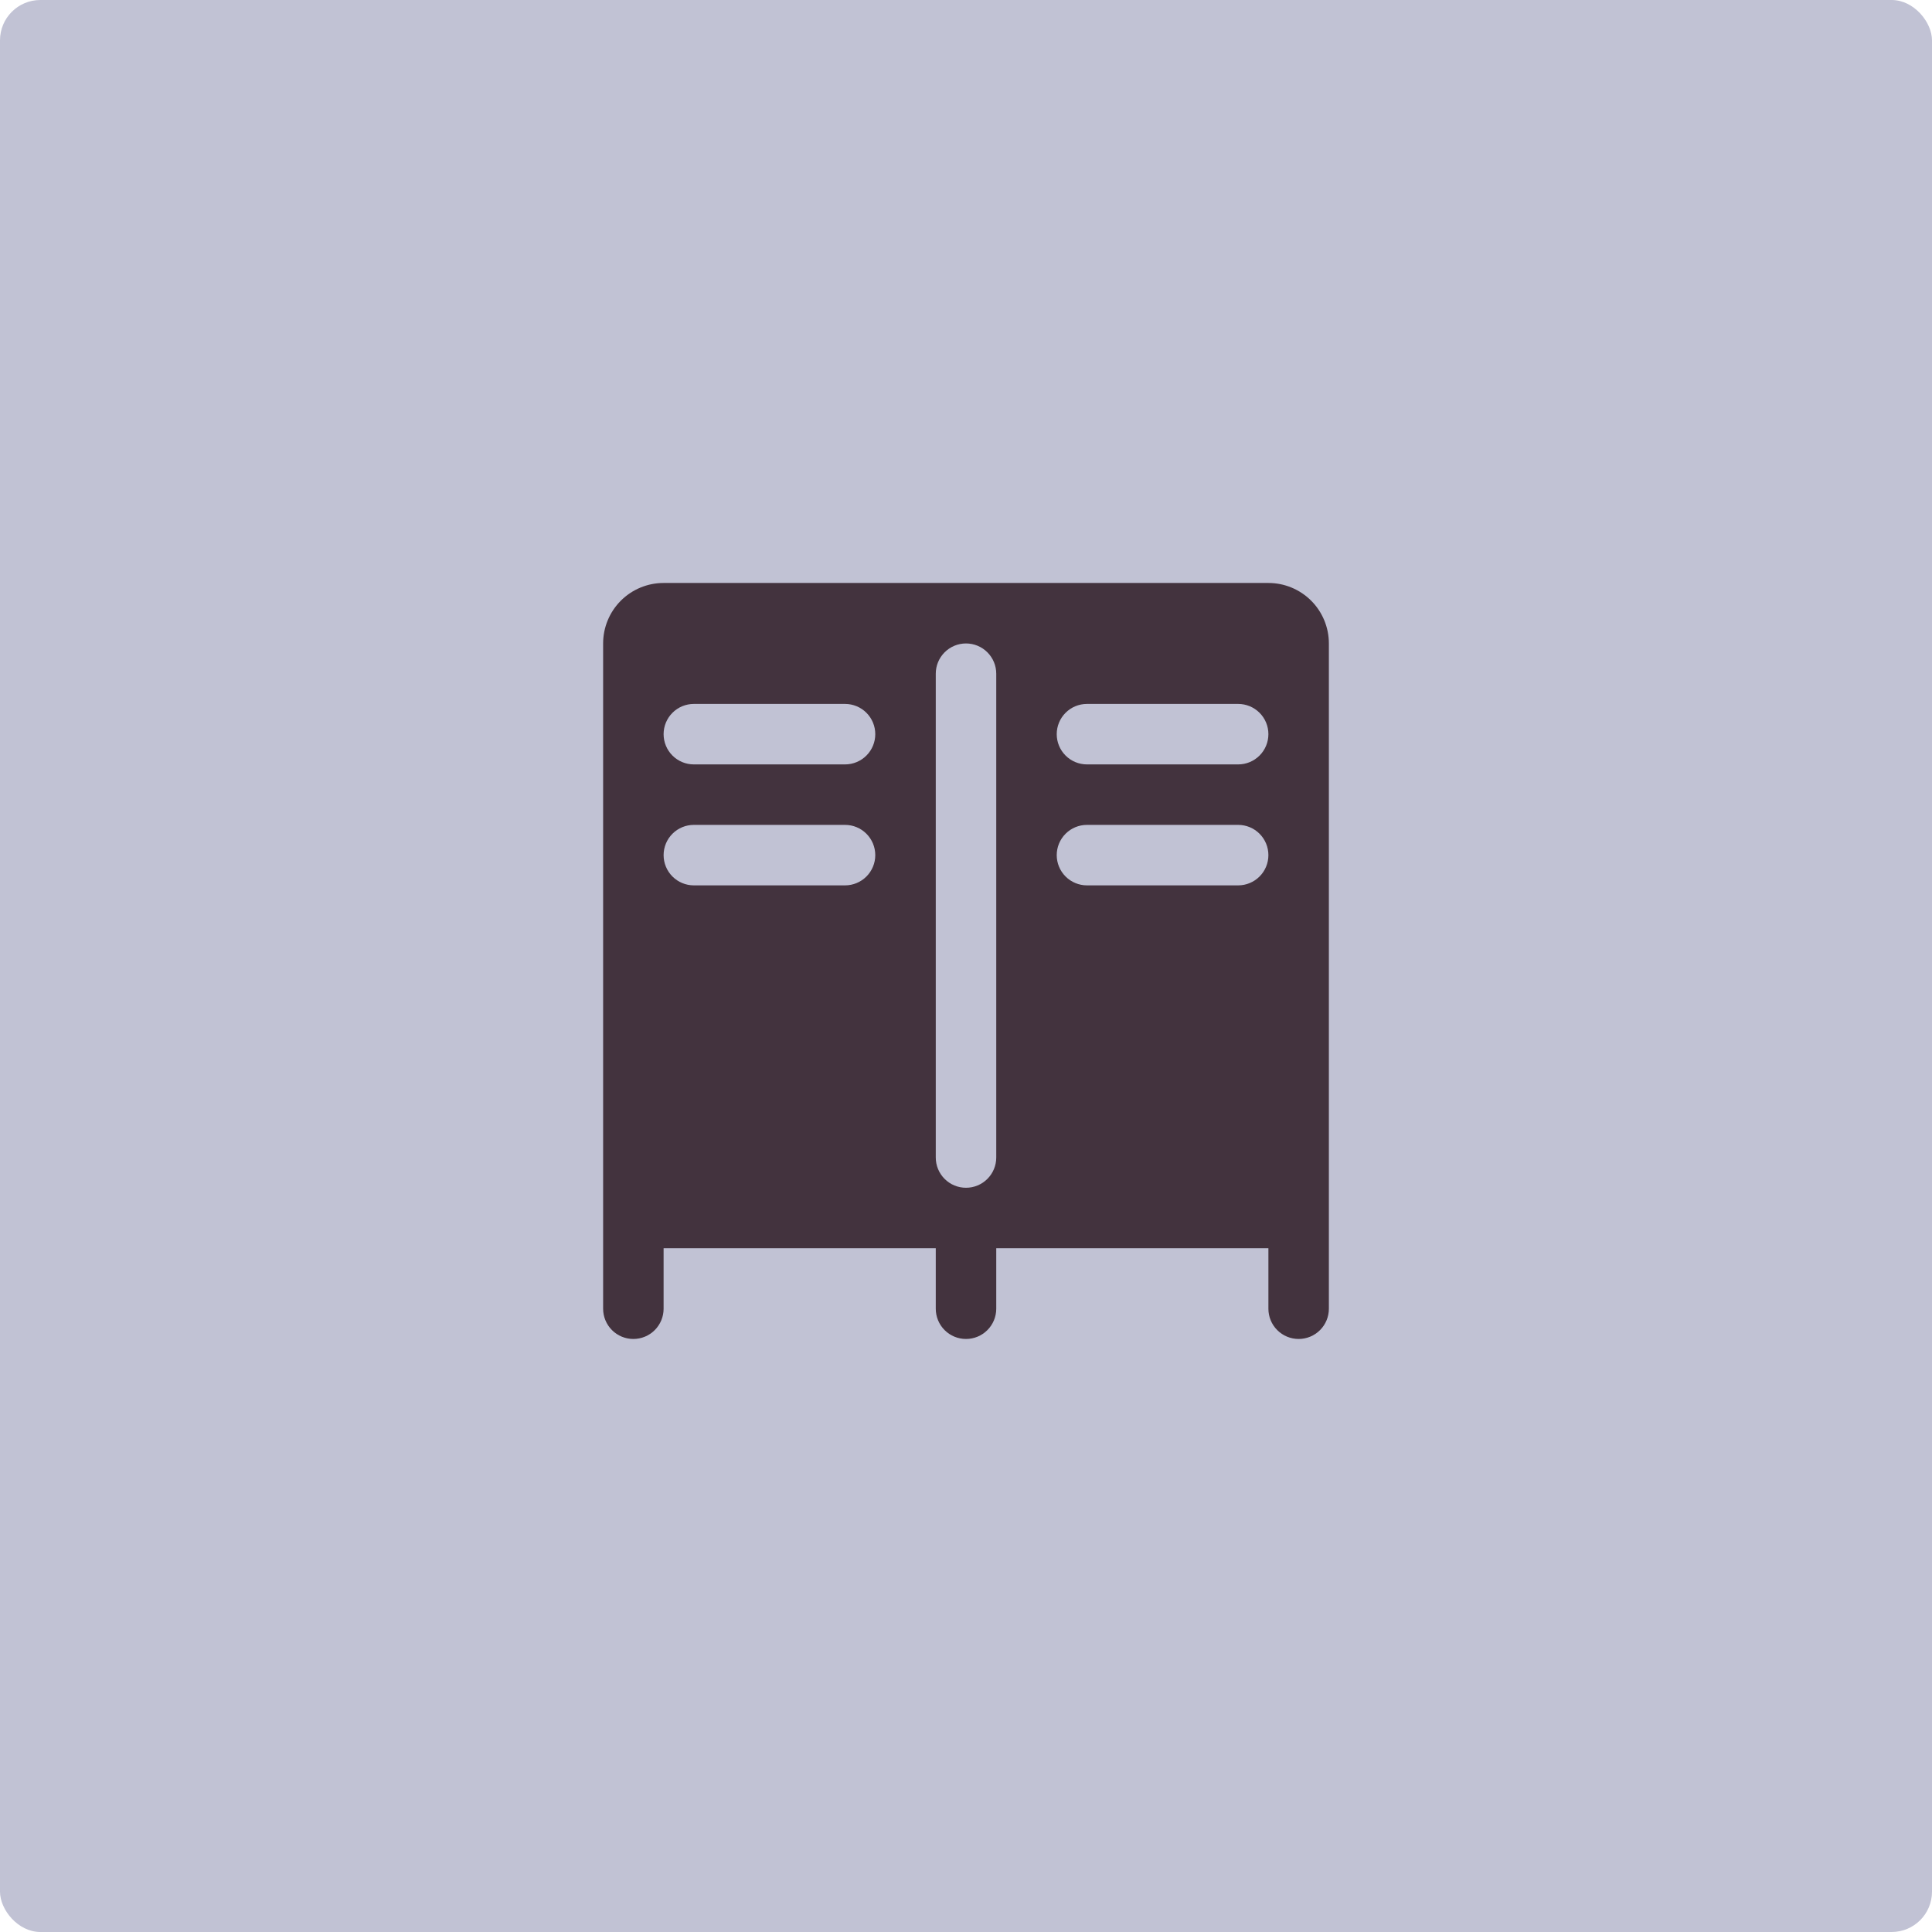
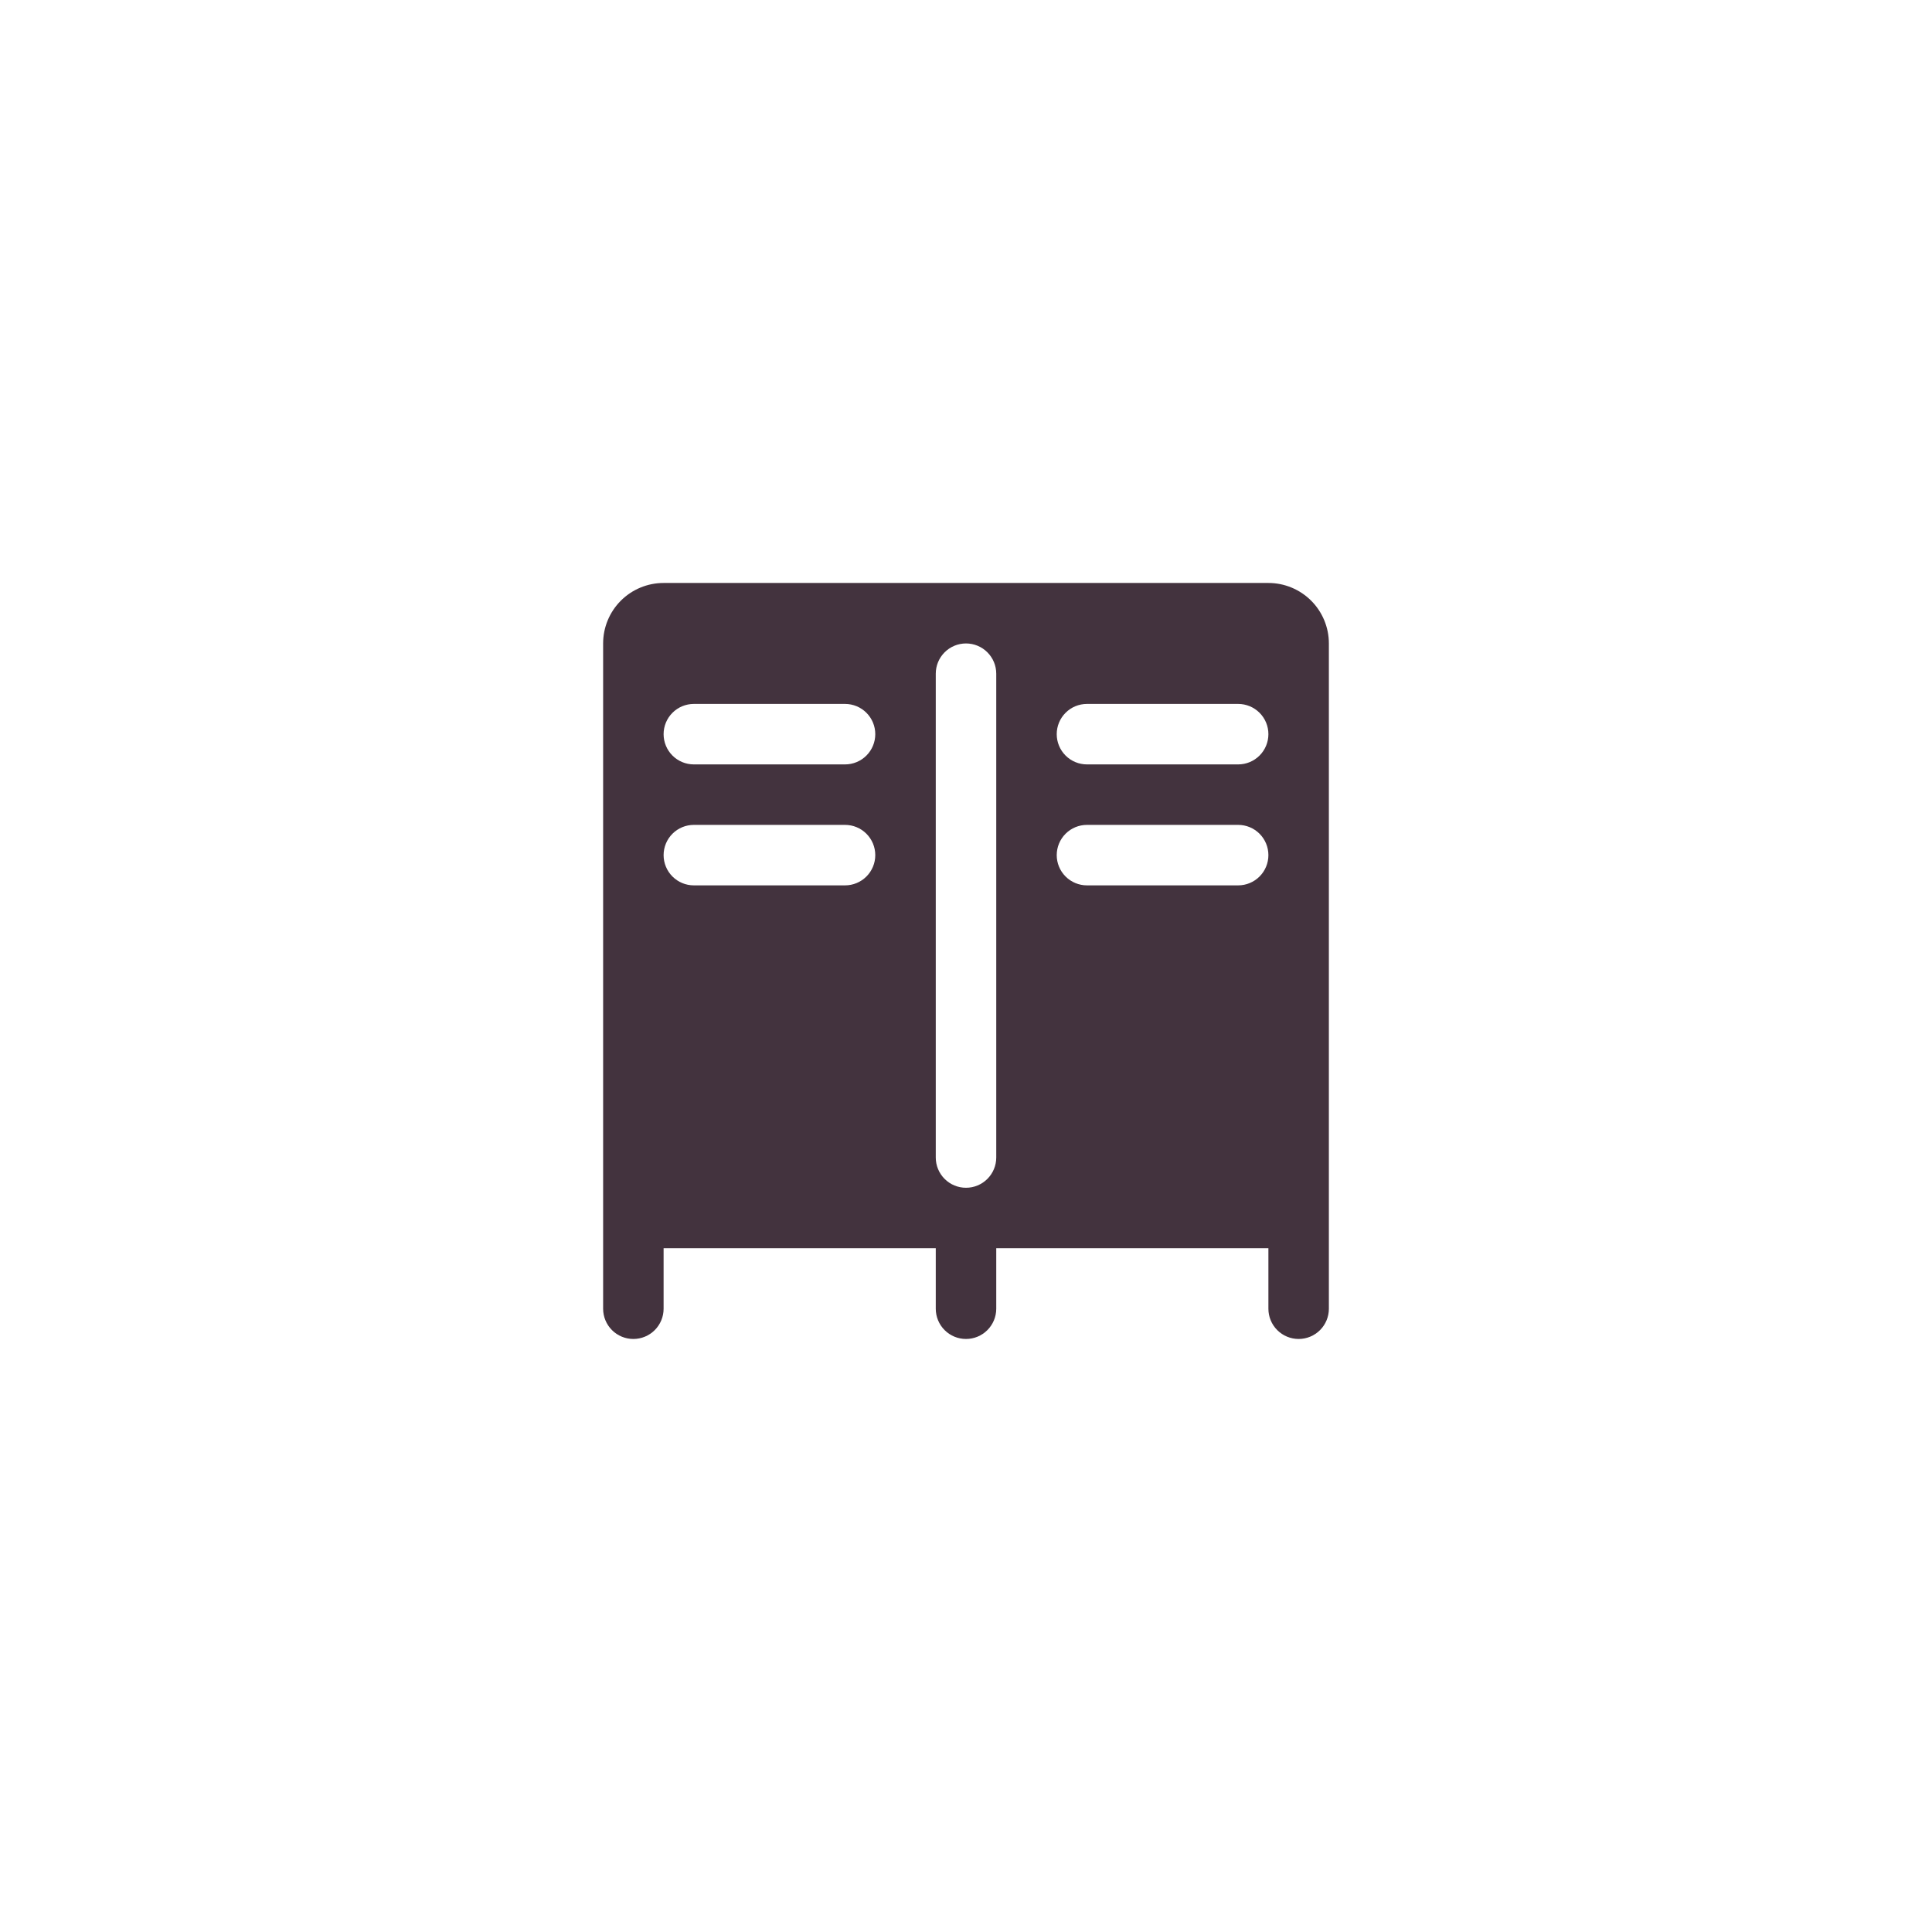
<svg xmlns="http://www.w3.org/2000/svg" width="125" height="125" viewBox="0 0 125 125" fill="none">
-   <rect width="125" height="125" rx="2.609" fill="#C1C2D4" />
  <path d="M82.065 37.718H42.935C41.897 37.718 40.902 38.13 40.168 38.864C39.434 39.598 39.022 40.593 39.022 41.631V84.674C39.022 85.193 39.228 85.691 39.595 86.058C39.962 86.425 40.459 86.631 40.978 86.631C41.497 86.631 41.995 86.425 42.362 86.058C42.729 85.691 42.935 85.193 42.935 84.674V80.761H60.544V84.674C60.544 85.193 60.75 85.691 61.117 86.058C61.483 86.425 61.981 86.631 62.5 86.631C63.019 86.631 63.517 86.425 63.883 86.058C64.25 85.691 64.457 85.193 64.457 84.674V80.761H82.065V84.674C82.065 85.193 82.271 85.691 82.638 86.058C83.005 86.425 83.503 86.631 84.022 86.631C84.541 86.631 85.038 86.425 85.405 86.058C85.772 85.691 85.978 85.193 85.978 84.674V41.631C85.978 40.593 85.566 39.598 84.832 38.864C84.098 38.13 83.103 37.718 82.065 37.718ZM54.674 57.283H44.891C44.372 57.283 43.875 57.077 43.508 56.71C43.141 56.343 42.935 55.845 42.935 55.327C42.935 54.808 43.141 54.31 43.508 53.943C43.875 53.576 44.372 53.37 44.891 53.37H54.674C55.193 53.37 55.691 53.576 56.057 53.943C56.424 54.31 56.63 54.808 56.63 55.327C56.63 55.845 56.424 56.343 56.057 56.71C55.691 57.077 55.193 57.283 54.674 57.283ZM54.674 49.457H44.891C44.372 49.457 43.875 49.251 43.508 48.884C43.141 48.517 42.935 48.019 42.935 47.5C42.935 46.981 43.141 46.484 43.508 46.117C43.875 45.75 44.372 45.544 44.891 45.544H54.674C55.193 45.544 55.691 45.75 56.057 46.117C56.424 46.484 56.63 46.981 56.63 47.5C56.63 48.019 56.424 48.517 56.057 48.884C55.691 49.251 55.193 49.457 54.674 49.457ZM64.457 74.892C64.457 75.411 64.25 75.908 63.883 76.275C63.517 76.642 63.019 76.848 62.5 76.848C61.981 76.848 61.483 76.642 61.117 76.275C60.75 75.908 60.544 75.411 60.544 74.892V43.587C60.544 43.068 60.75 42.571 61.117 42.204C61.483 41.837 61.981 41.631 62.5 41.631C63.019 41.631 63.517 41.837 63.883 42.204C64.25 42.571 64.457 43.068 64.457 43.587V74.892ZM80.109 57.283H70.326C69.807 57.283 69.309 57.077 68.943 56.71C68.576 56.343 68.37 55.845 68.37 55.327C68.37 54.808 68.576 54.31 68.943 53.943C69.309 53.576 69.807 53.37 70.326 53.37H80.109C80.628 53.37 81.125 53.576 81.492 53.943C81.859 54.31 82.065 54.808 82.065 55.327C82.065 55.845 81.859 56.343 81.492 56.71C81.125 57.077 80.628 57.283 80.109 57.283ZM80.109 49.457H70.326C69.807 49.457 69.309 49.251 68.943 48.884C68.576 48.517 68.37 48.019 68.37 47.5C68.37 46.981 68.576 46.484 68.943 46.117C69.309 45.75 69.807 45.544 70.326 45.544H80.109C80.628 45.544 81.125 45.75 81.492 46.117C81.859 46.484 82.065 46.981 82.065 47.5C82.065 48.019 81.859 48.517 81.492 48.884C81.125 49.251 80.628 49.457 80.109 49.457Z" fill="#43333E" />
</svg>